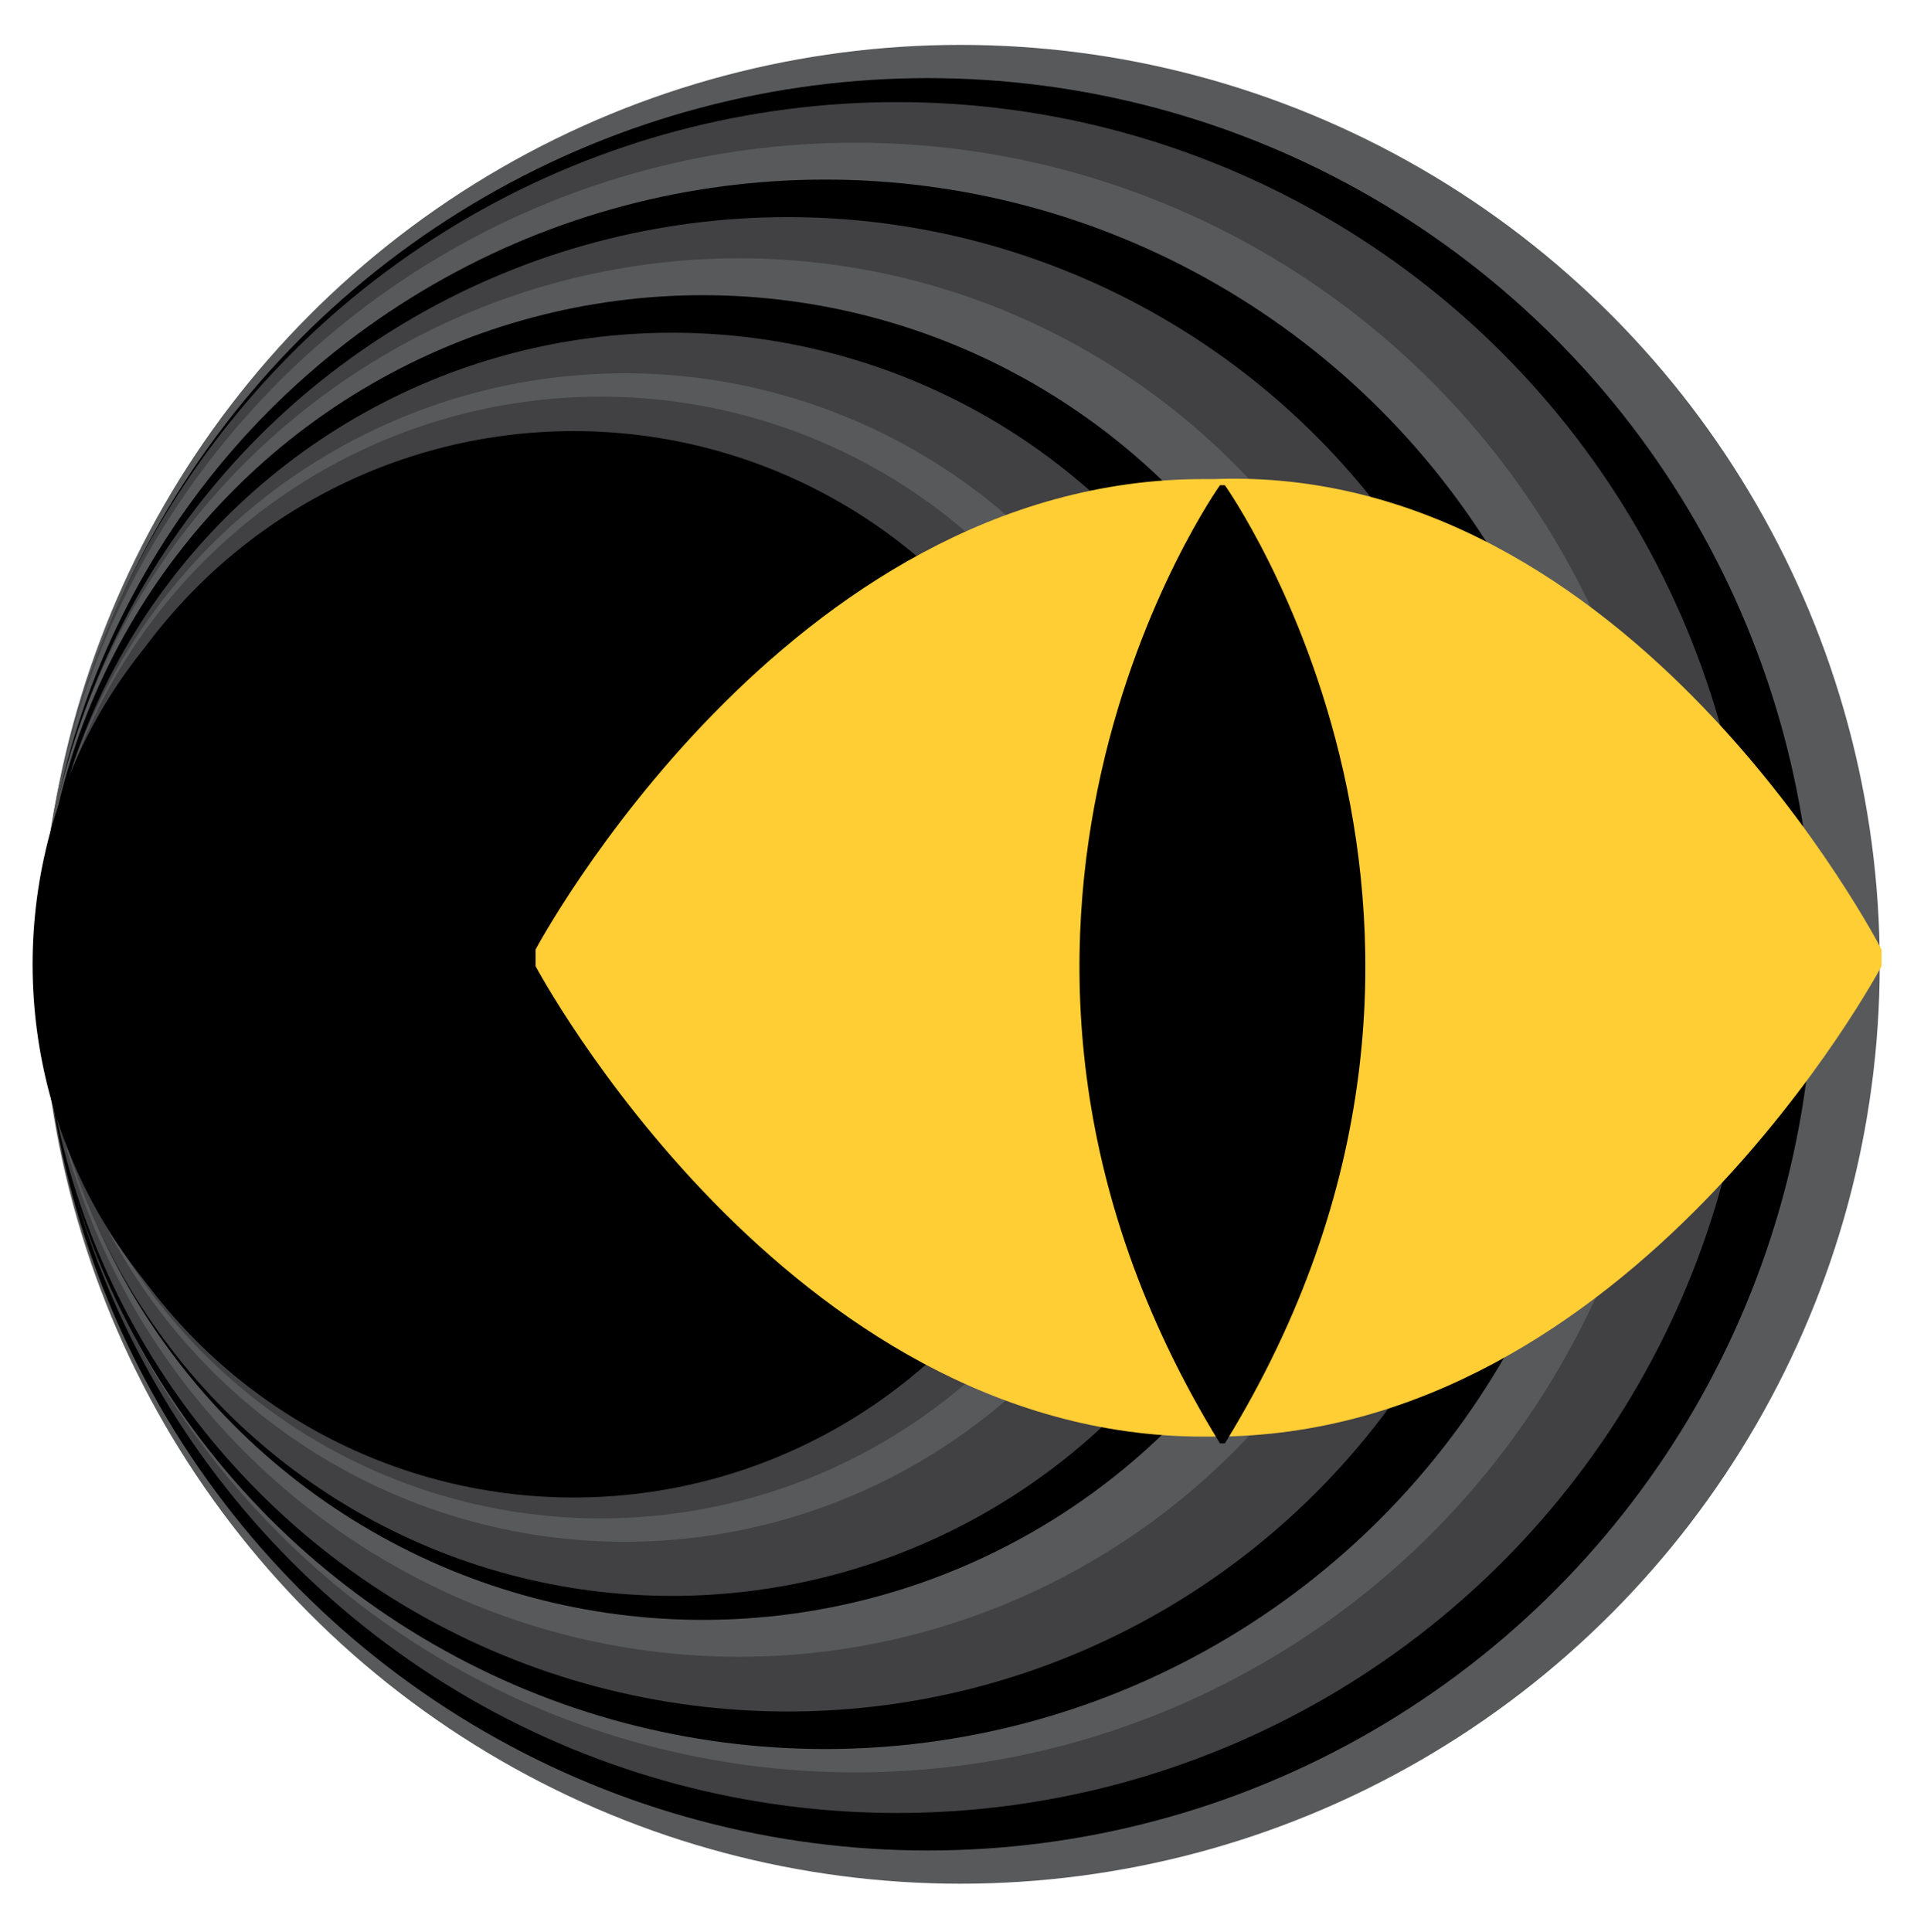
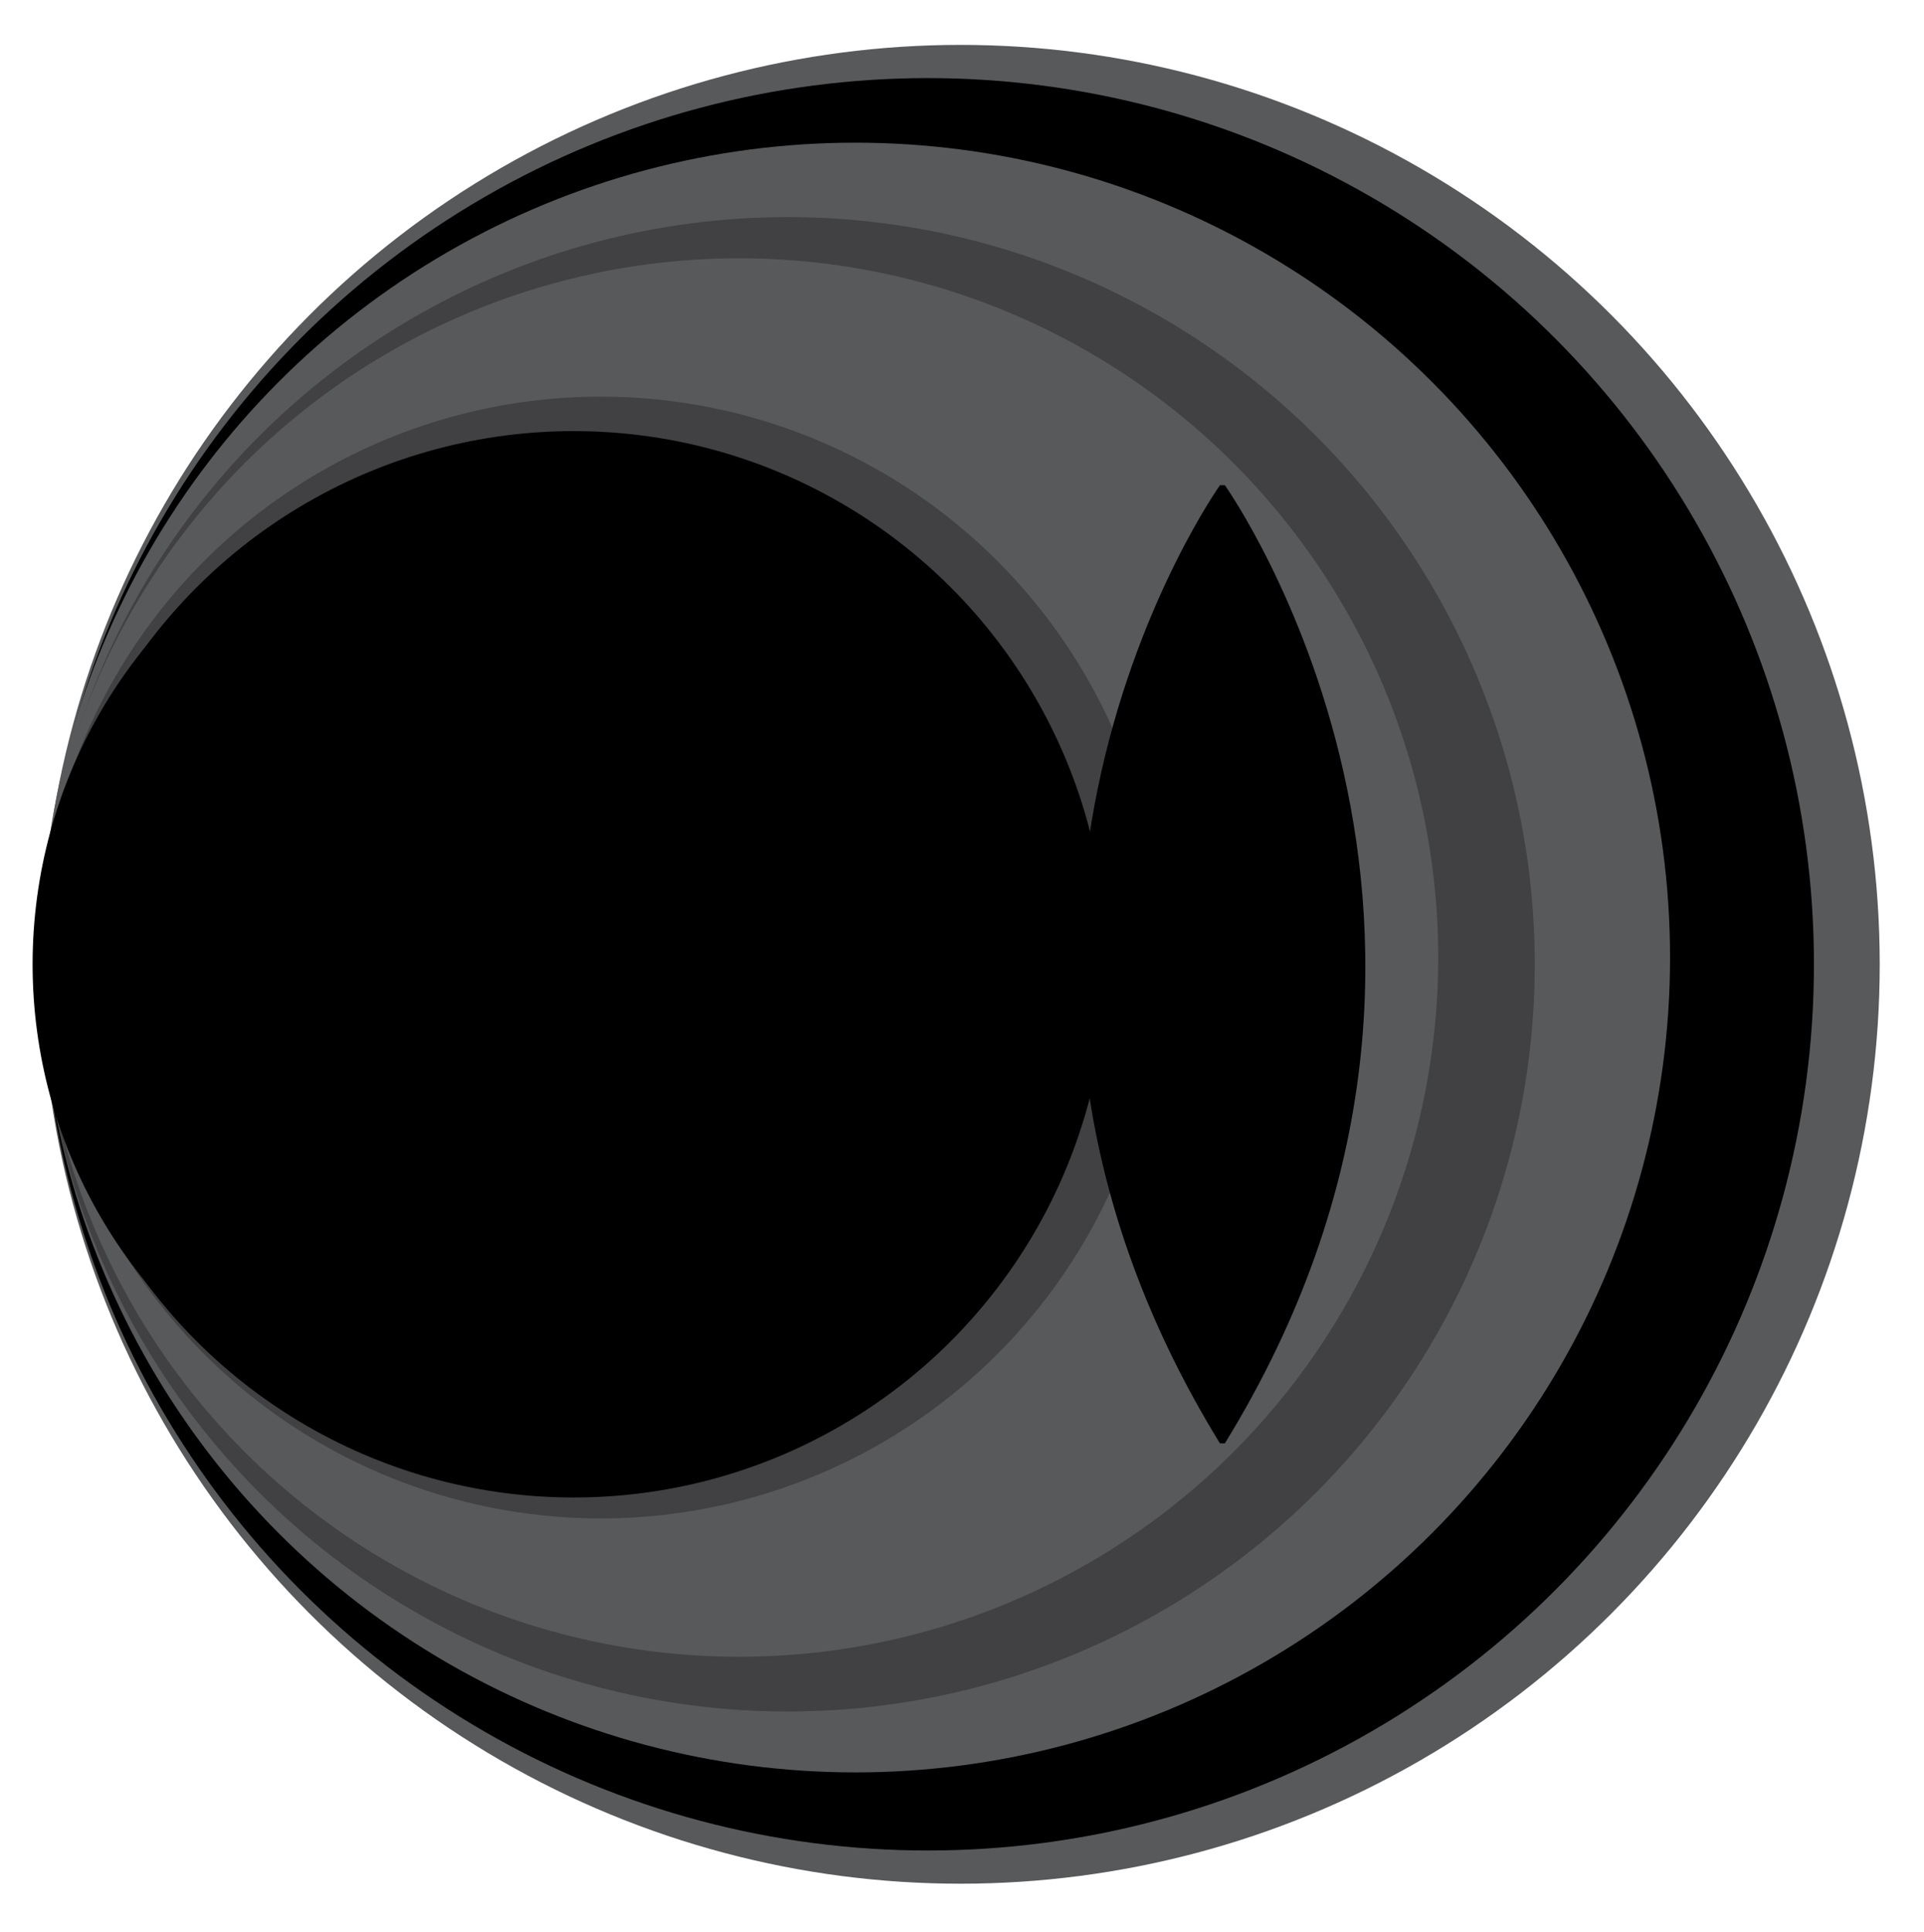
<svg xmlns="http://www.w3.org/2000/svg" version="1.1" id="Layer_1" x="0px" y="0px" viewBox="0 0 312.9 314.1" style="enable-background:new 0 0 312.9 314.1;" xml:space="preserve">
  <style type="text/css">
	.st0{fill:#58595B;}
	.st1{fill:#414042;}
	.st2{fill:#FFCD34;}
</style>
  <g id="Layer_3">
    <circle class="st0" cx="156.2" cy="156.8" r="149.5" />
  </g>
  <g id="Layer_6">
    <circle cx="150.9" cy="156.8" r="144.1" />
  </g>
  <g id="Layer_4">
-     <circle class="st1" cx="145.9" cy="155.7" r="139.1" />
-   </g>
+     </g>
  <g id="Layer_5">
    <circle class="st0" cx="139.1" cy="155.7" r="132.5" />
  </g>
  <g id="Layer_7">
-     <circle cx="134.2" cy="156.8" r="127.6" />
-   </g>
+     </g>
  <g id="Layer_9">
    <circle class="st1" cx="128.1" cy="156.8" r="121.5" />
  </g>
  <g id="Layer_10">
    <circle class="st0" cx="120.2" cy="155.7" r="113.7" />
  </g>
  <g id="Layer_11">
-     <circle cx="114.3" cy="155.7" r="107.7" />
-   </g>
+     </g>
  <g id="Layer_12">
-     <circle class="st1" cx="109.3" cy="156.8" r="102.7" />
-   </g>
+     </g>
  <g id="Layer_13">
    <circle class="st0" cx="101.6" cy="155.7" r="95" />
  </g>
  <g id="Layer_14">
    <circle class="st1" cx="97.7" cy="155.7" r="91.2" />
  </g>
  <g id="Layer_16">
    <circle cx="93.3" cy="156.8" r="86.7" />
  </g>
  <g id="Layer_17">
    <circle cx="87.1" cy="156.8" r="81.8" />
  </g>
  <g id="Layer_1_1_">
    <g id="Layer_15">
	</g>
    <g id="Layer_8">
	</g>
-     <path class="st2" d="M87.1,154.4c0,0,40.7-76.5,108.6-76.5h1.7c67.9-2.6,108.6,76.5,108.6,76.5v2.7c0,0-40.7,76.5-108.6,76.5h-1.7   c-67.9,0-108.6-76.5-108.6-76.5V154.4z" />
  </g>
  <g id="Layer_2_1_">
    <path d="M199.2,78.9c0,0,51.4,72.2,0,155.8h-0.8c-51.4-83.6,0-155.8,0-155.8L199.2,78.9z" />
  </g>
</svg>